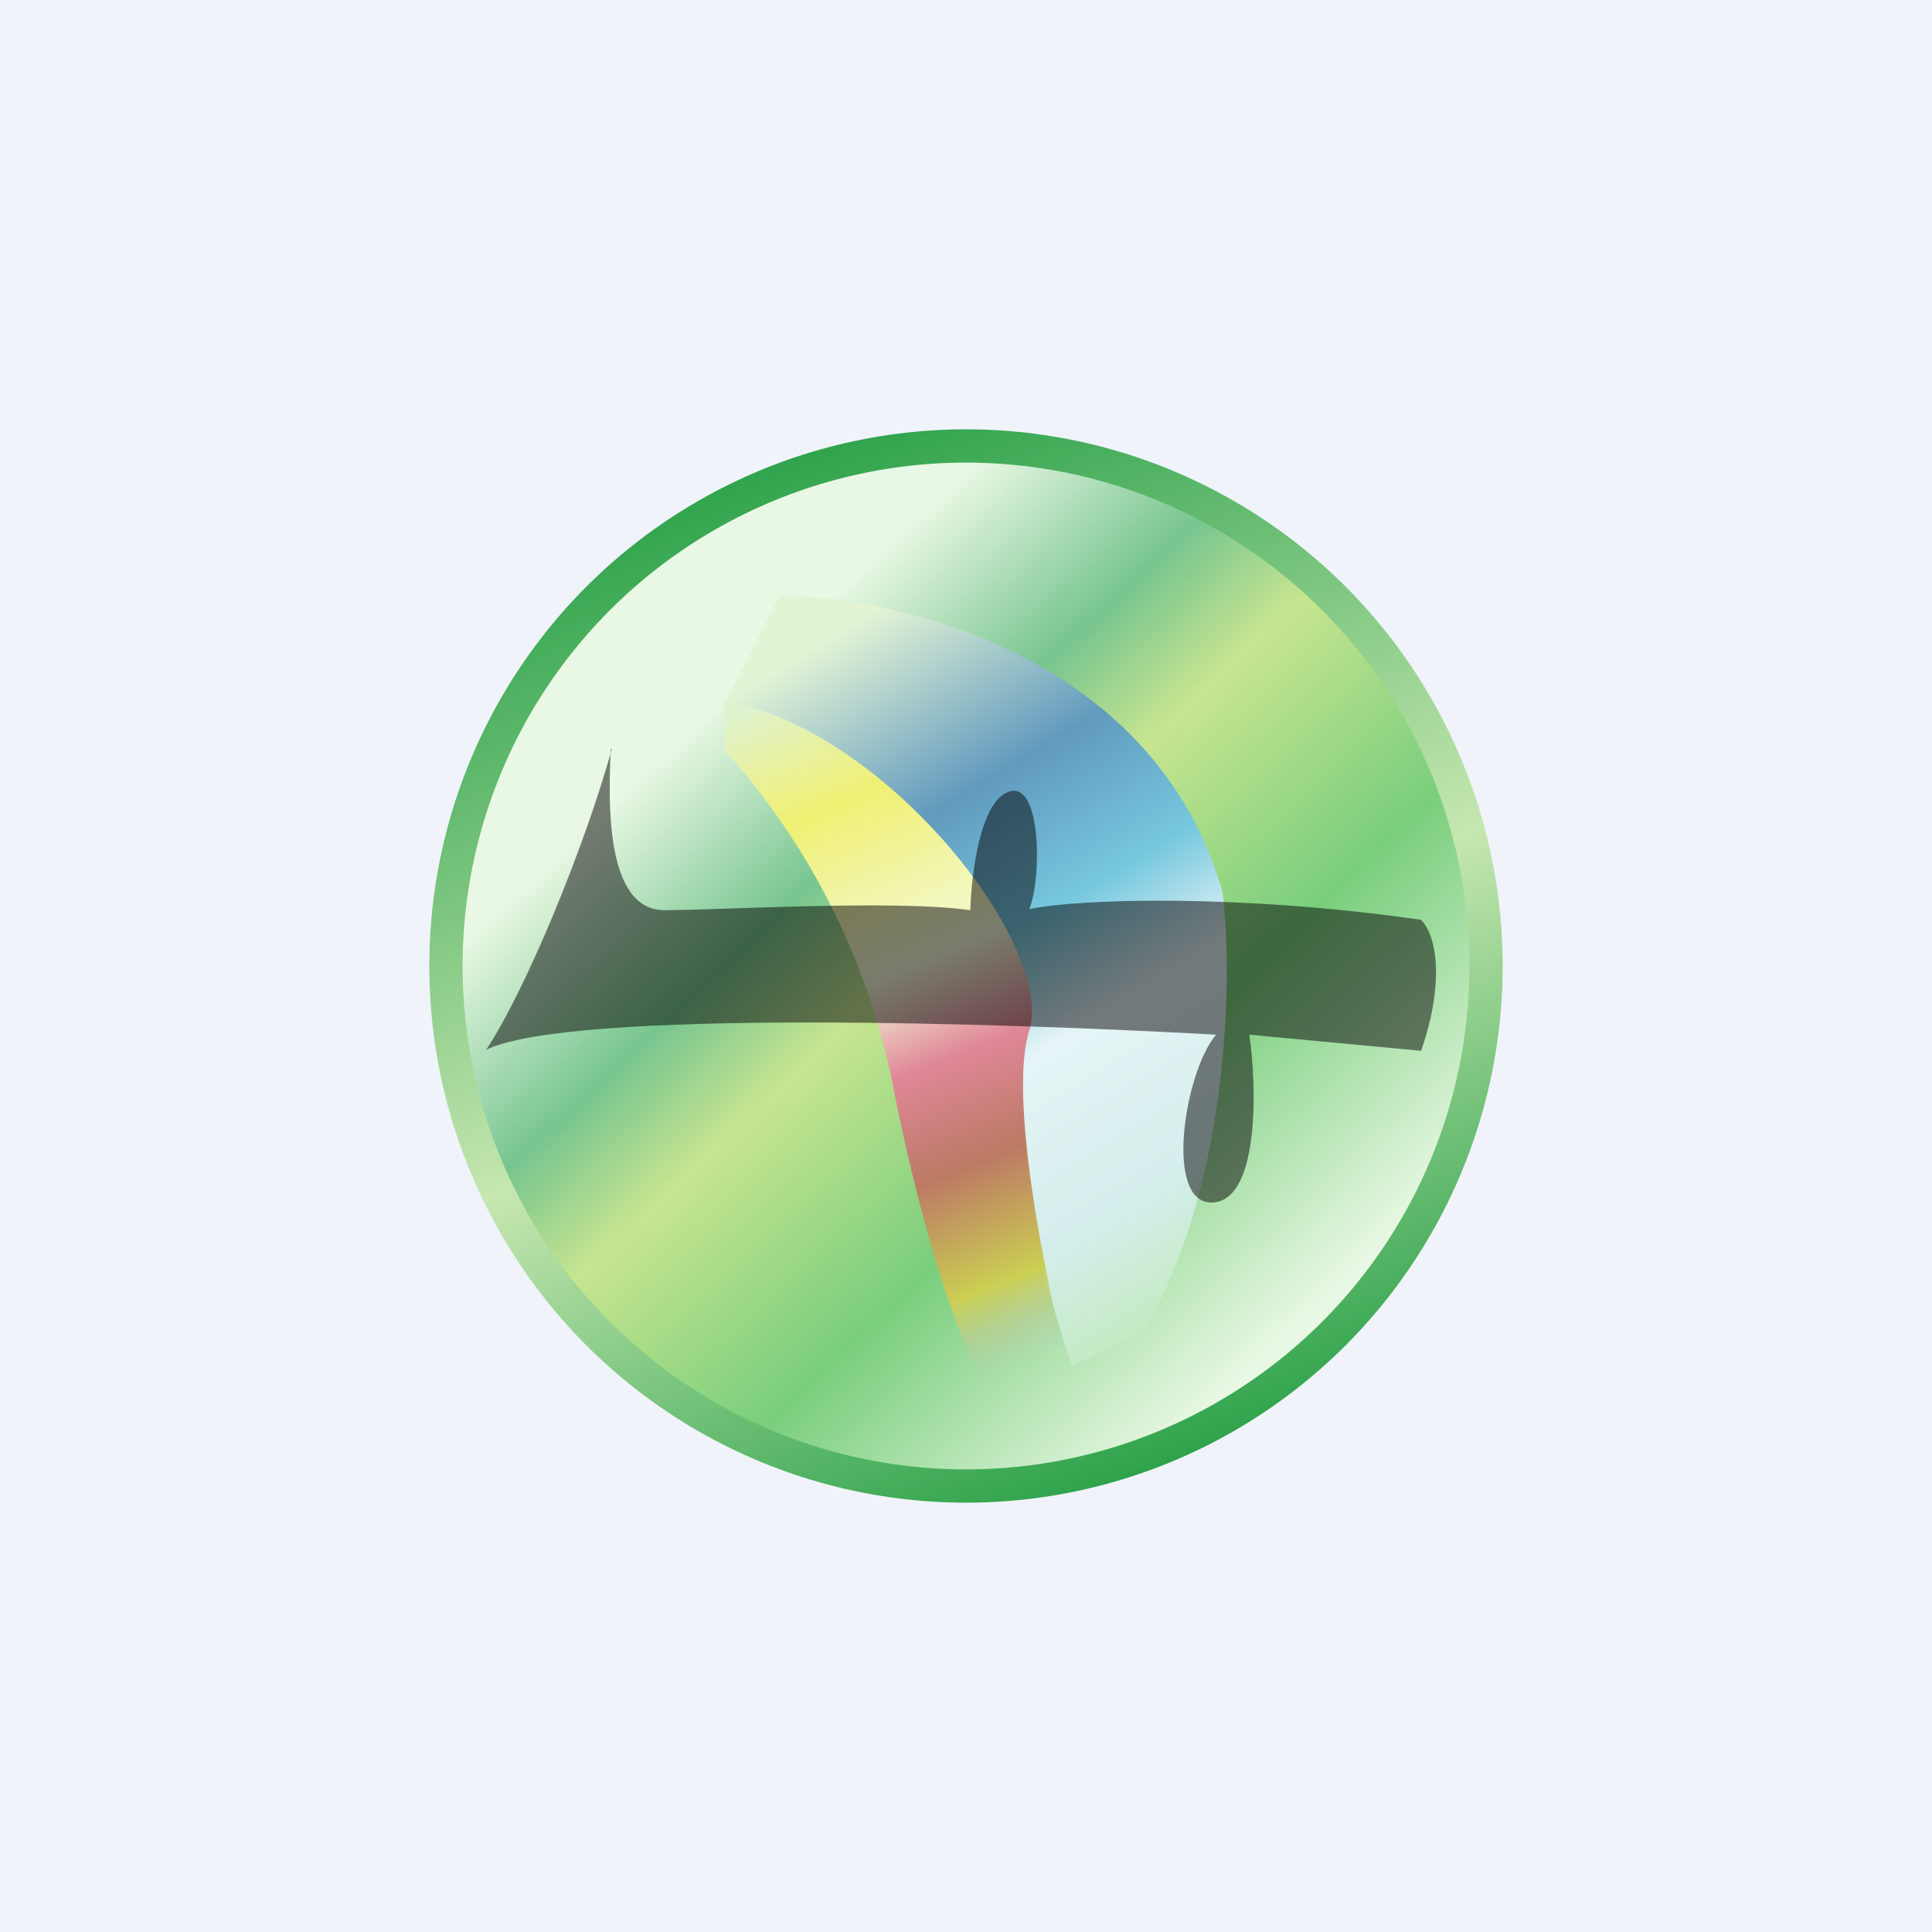
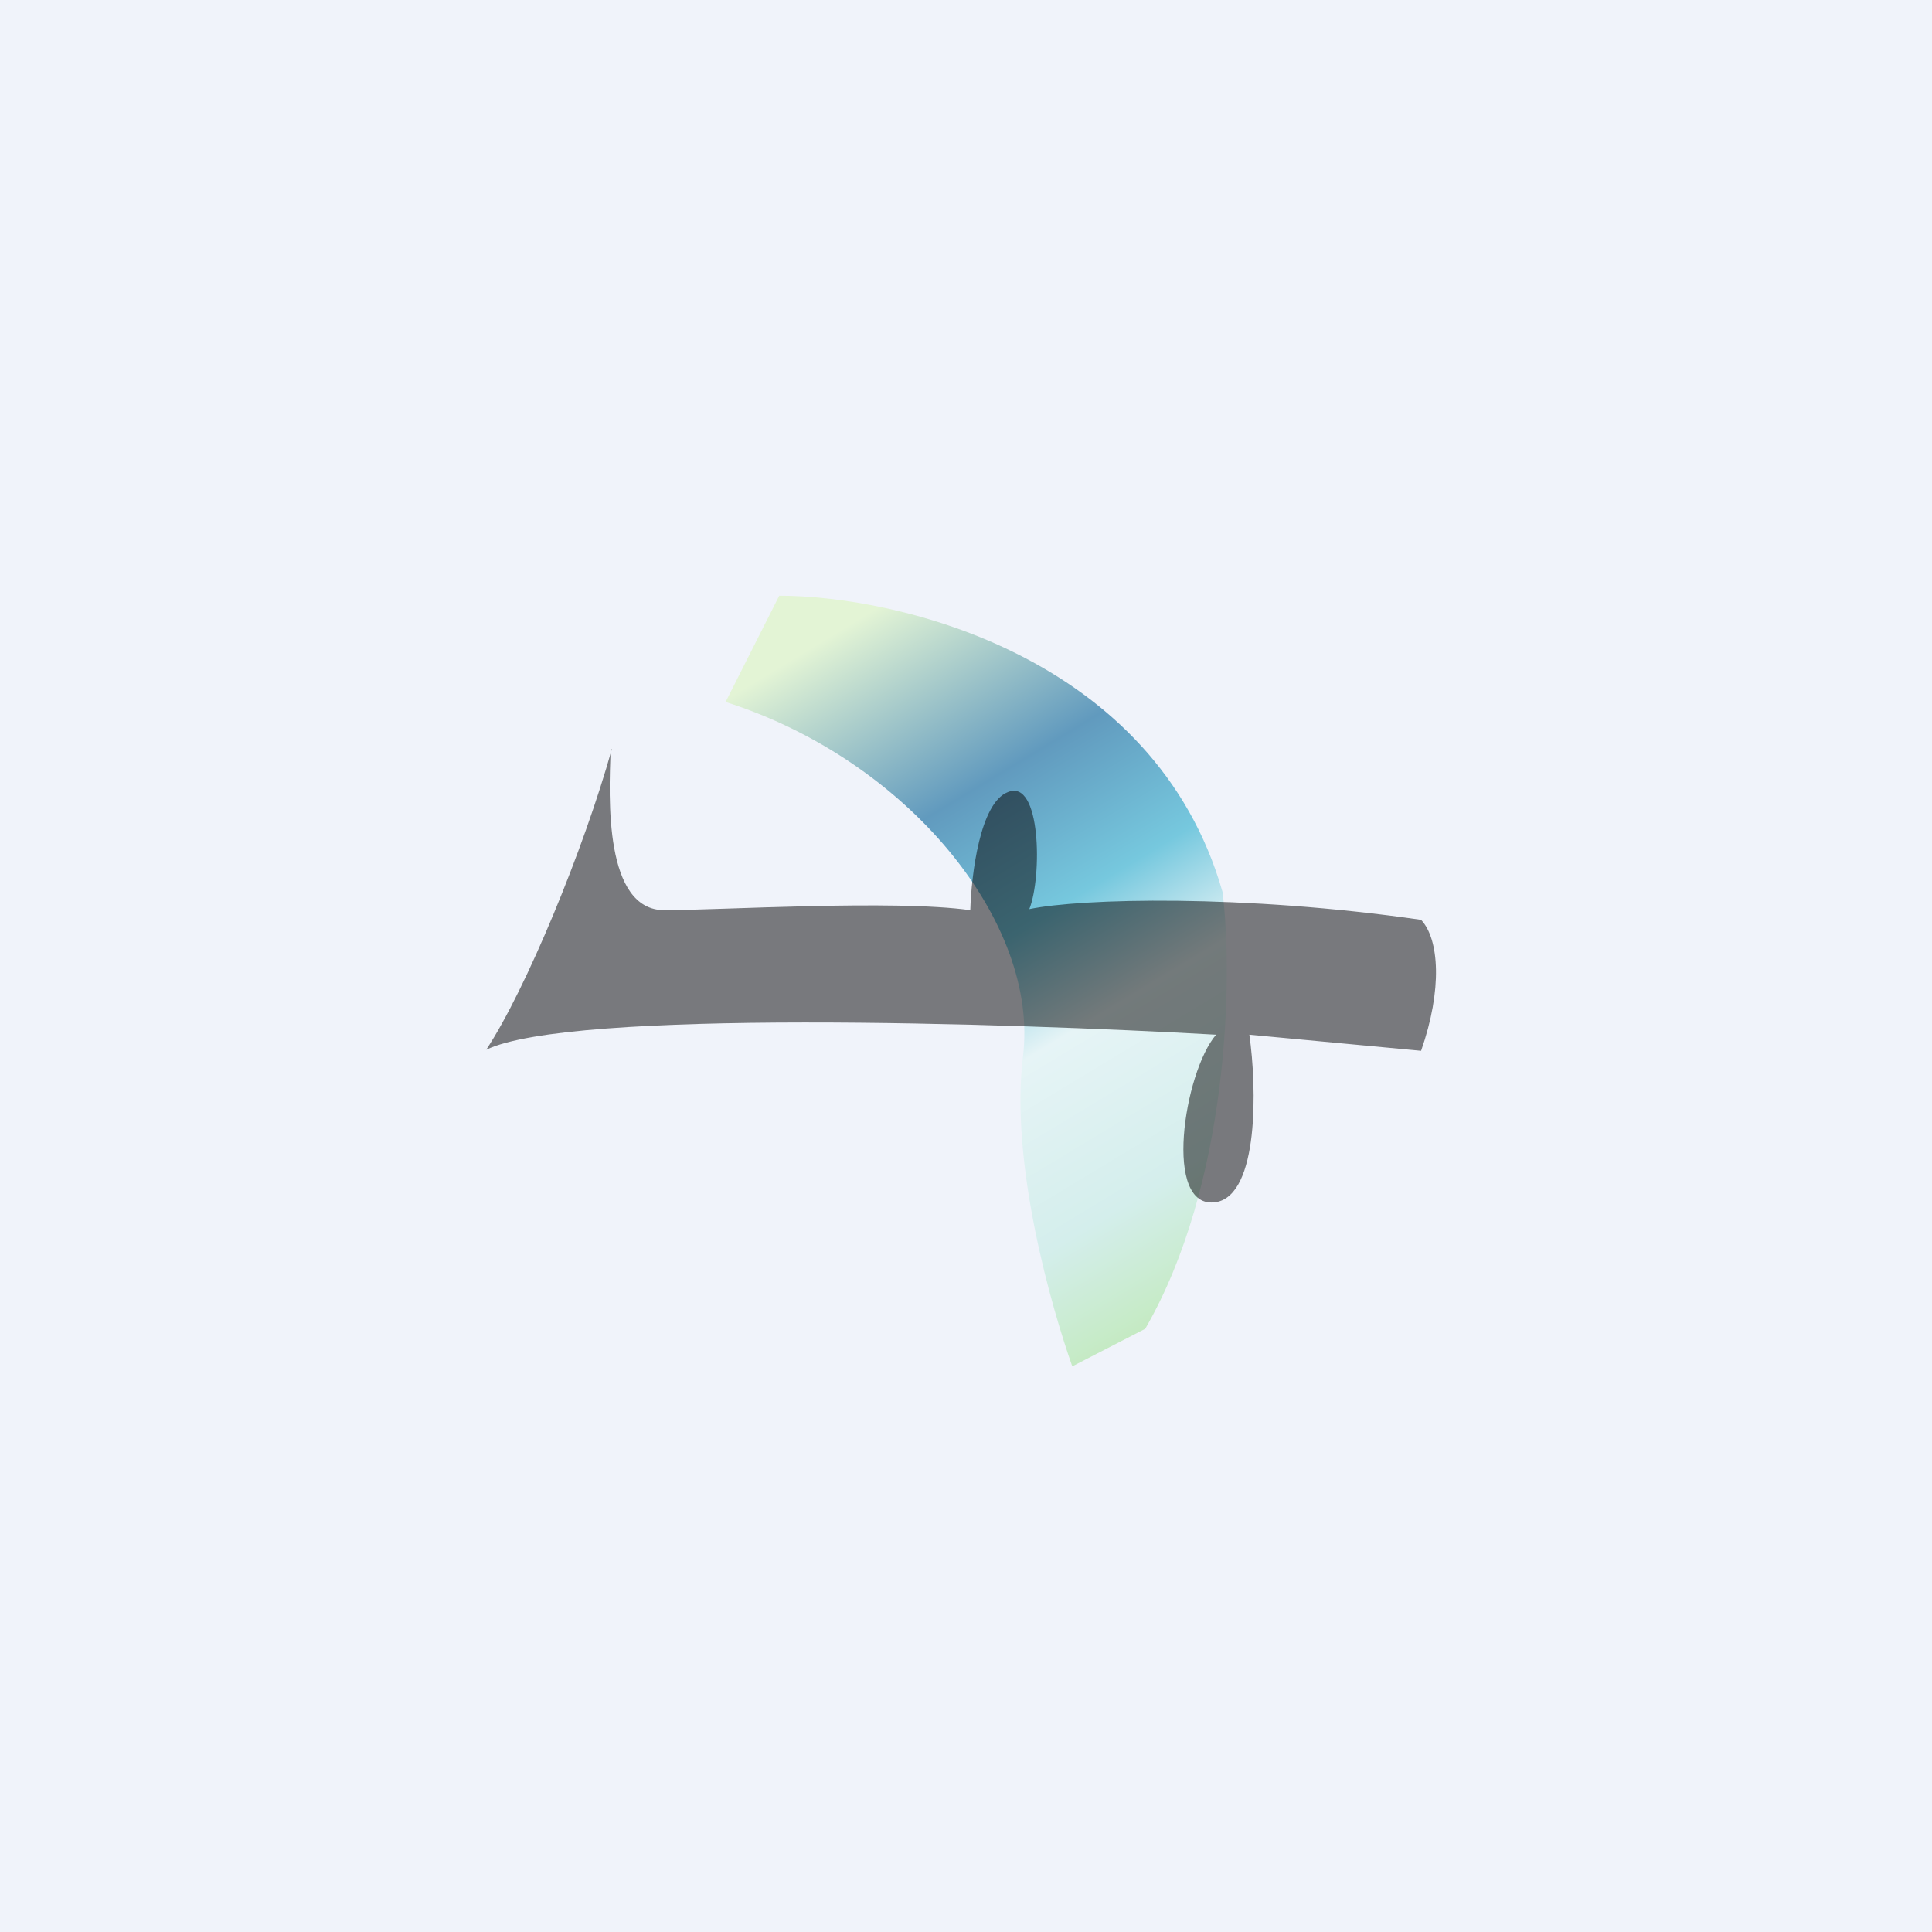
<svg xmlns="http://www.w3.org/2000/svg" width="18" height="18">
  <path fill="#F0F3FA" d="M0 0h18v18H0z" />
-   <circle cx="9" cy="9" r="5" fill="url(#aggcnlxvk)" />
-   <circle cx="9" cy="9" r="4.69" fill="url(#bggcnlxvk)" />
  <path d="M11.39 8.31c-.63-2.2-3.03-2.76-4.13-2.76l-.5.99c1.7.54 2.93 2.06 2.77 3.31-.12 1 .27 2.34.46 2.88l.68-.35c.78-1.35.82-3.27.72-4.07z" fill="url(#cggcnlxvk)" />
-   <path d="M8.34 10.22a6.6 6.6 0 00-1.59-3.23v-.46c1.5.26 3.08 2.28 2.84 3.07-.2.63.16 2.36.36 3.14l-.76.16c-.14-.18-.5-.97-.85-2.68z" fill="url(#dggcnlxvk)" />
  <path opacity=".5" d="M5.7 6.98c-.26.93-.8 2.24-1.17 2.8.79-.38 4.84-.25 6.8-.14-.3.35-.5 1.64 0 1.56.4-.07.38-1.07.31-1.56l1.6.15c.2-.57.17-1.04 0-1.22-1.66-.24-3.17-.2-3.65-.1.12-.3.11-1.22-.2-1.09-.26.1-.34.77-.35 1.1-.71-.1-2.33 0-2.85 0-.56 0-.52-1.04-.5-1.5z" />
  <defs>
    <linearGradient id="aggcnlxvk" x1="7.17" y1="4.31" x2="10.68" y2="13.69" gradientUnits="userSpaceOnUse">
      <stop stop-color="#2FA34C" />
      <stop offset=".55" stop-color="#C6E7B0" />
      <stop offset="1" stop-color="#2FA34C" />
    </linearGradient>
    <linearGradient id="bggcnlxvk" x1="5.56" y1="5.97" x2="11.82" y2="12.63" gradientUnits="userSpaceOnUse">
      <stop offset=".13" stop-color="#E9F8E4" />
      <stop offset=".33" stop-color="#77C58F" />
      <stop offset=".46" stop-color="#C7E590" />
      <stop offset=".7" stop-color="#79CE7C" />
      <stop offset="1" stop-color="#E9F8E4" />
    </linearGradient>
    <linearGradient id="cggcnlxvk" x1="7.05" y1="6.34" x2="10.71" y2="12.4" gradientUnits="userSpaceOnUse">
      <stop stop-color="#E3F4D5" />
      <stop offset=".27" stop-color="#619ABE" />
      <stop offset=".46" stop-color="#76C8DE" />
      <stop offset=".61" stop-color="#E6F4F6" />
      <stop offset=".84" stop-color="#D4EEEC" />
      <stop offset="1" stop-color="#C4EAC1" />
    </linearGradient>
    <linearGradient id="dggcnlxvk" x1="7.16" y1="6.53" x2="9.66" y2="12.68" gradientUnits="userSpaceOnUse">
      <stop stop-color="#E0F3CF" />
      <stop offset=".17" stop-color="#F0F073" />
      <stop offset=".42" stop-color="#F3F9D8" />
      <stop offset=".56" stop-color="#DF8797" />
      <stop offset=".71" stop-color="#BC7A64" />
      <stop offset=".88" stop-color="#CBCF53" />
      <stop offset="1" stop-color="#C4C4C4" stop-opacity="0" />
    </linearGradient>
  </defs>
</svg>